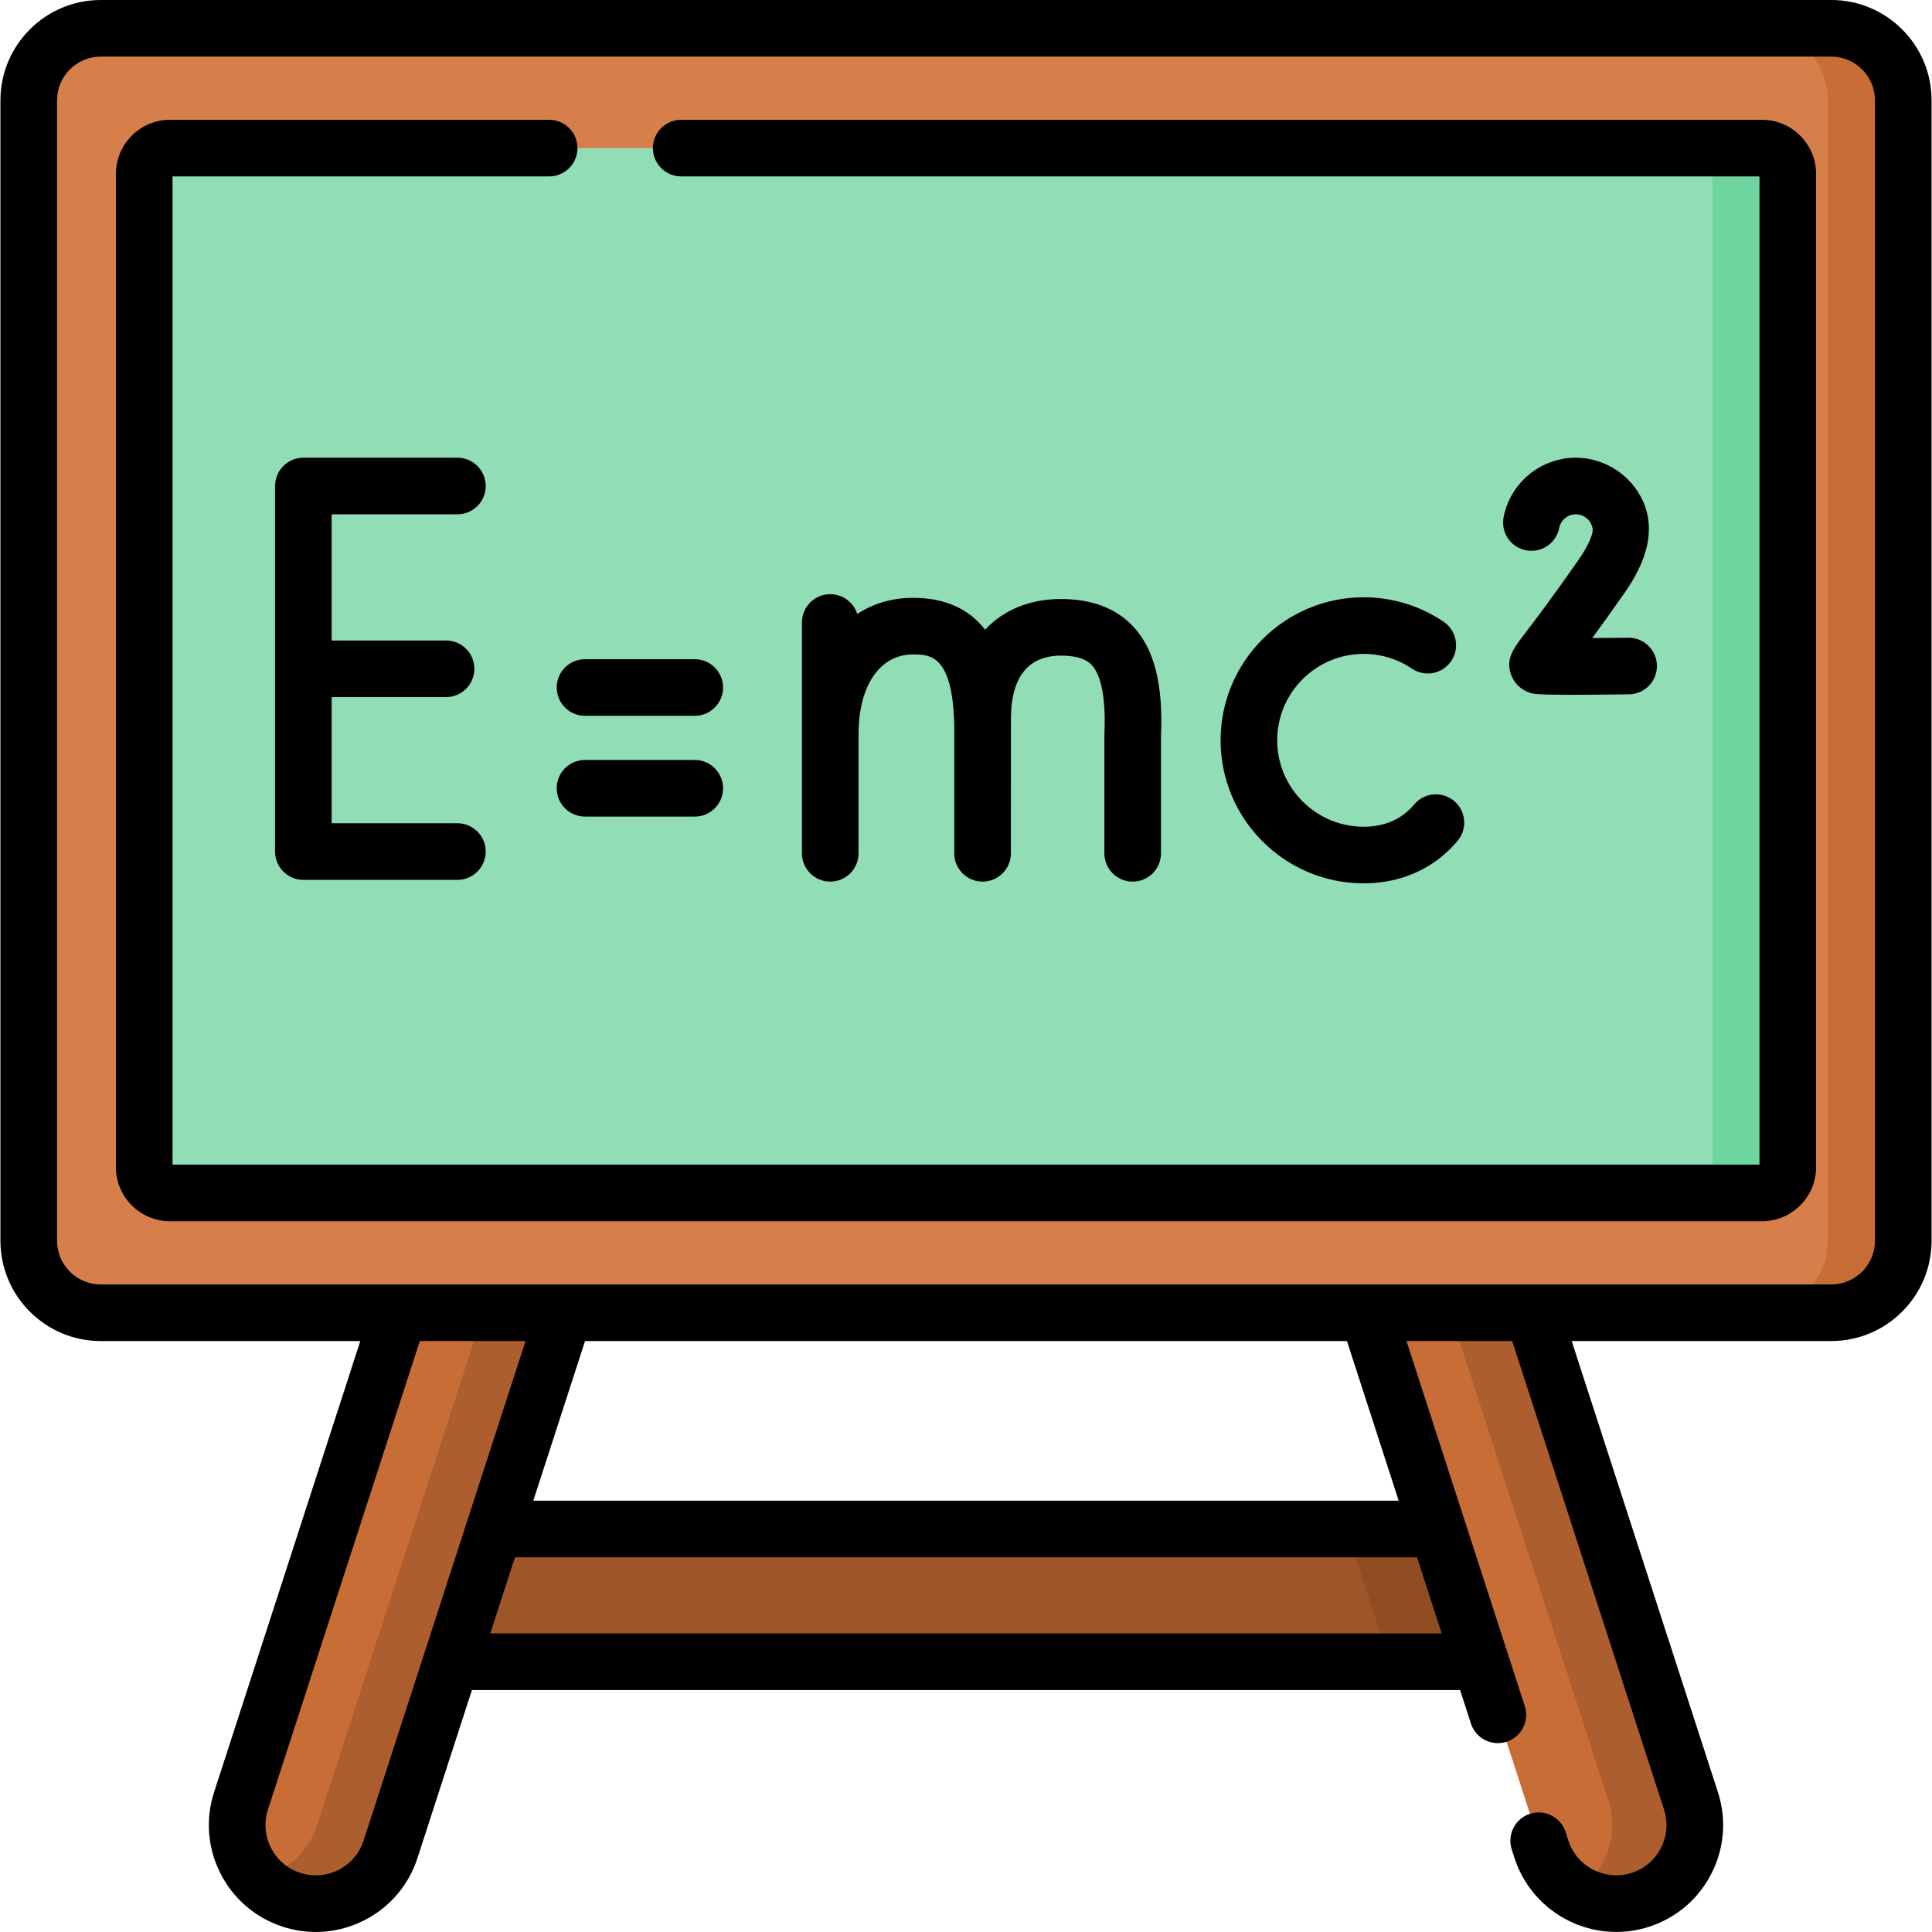
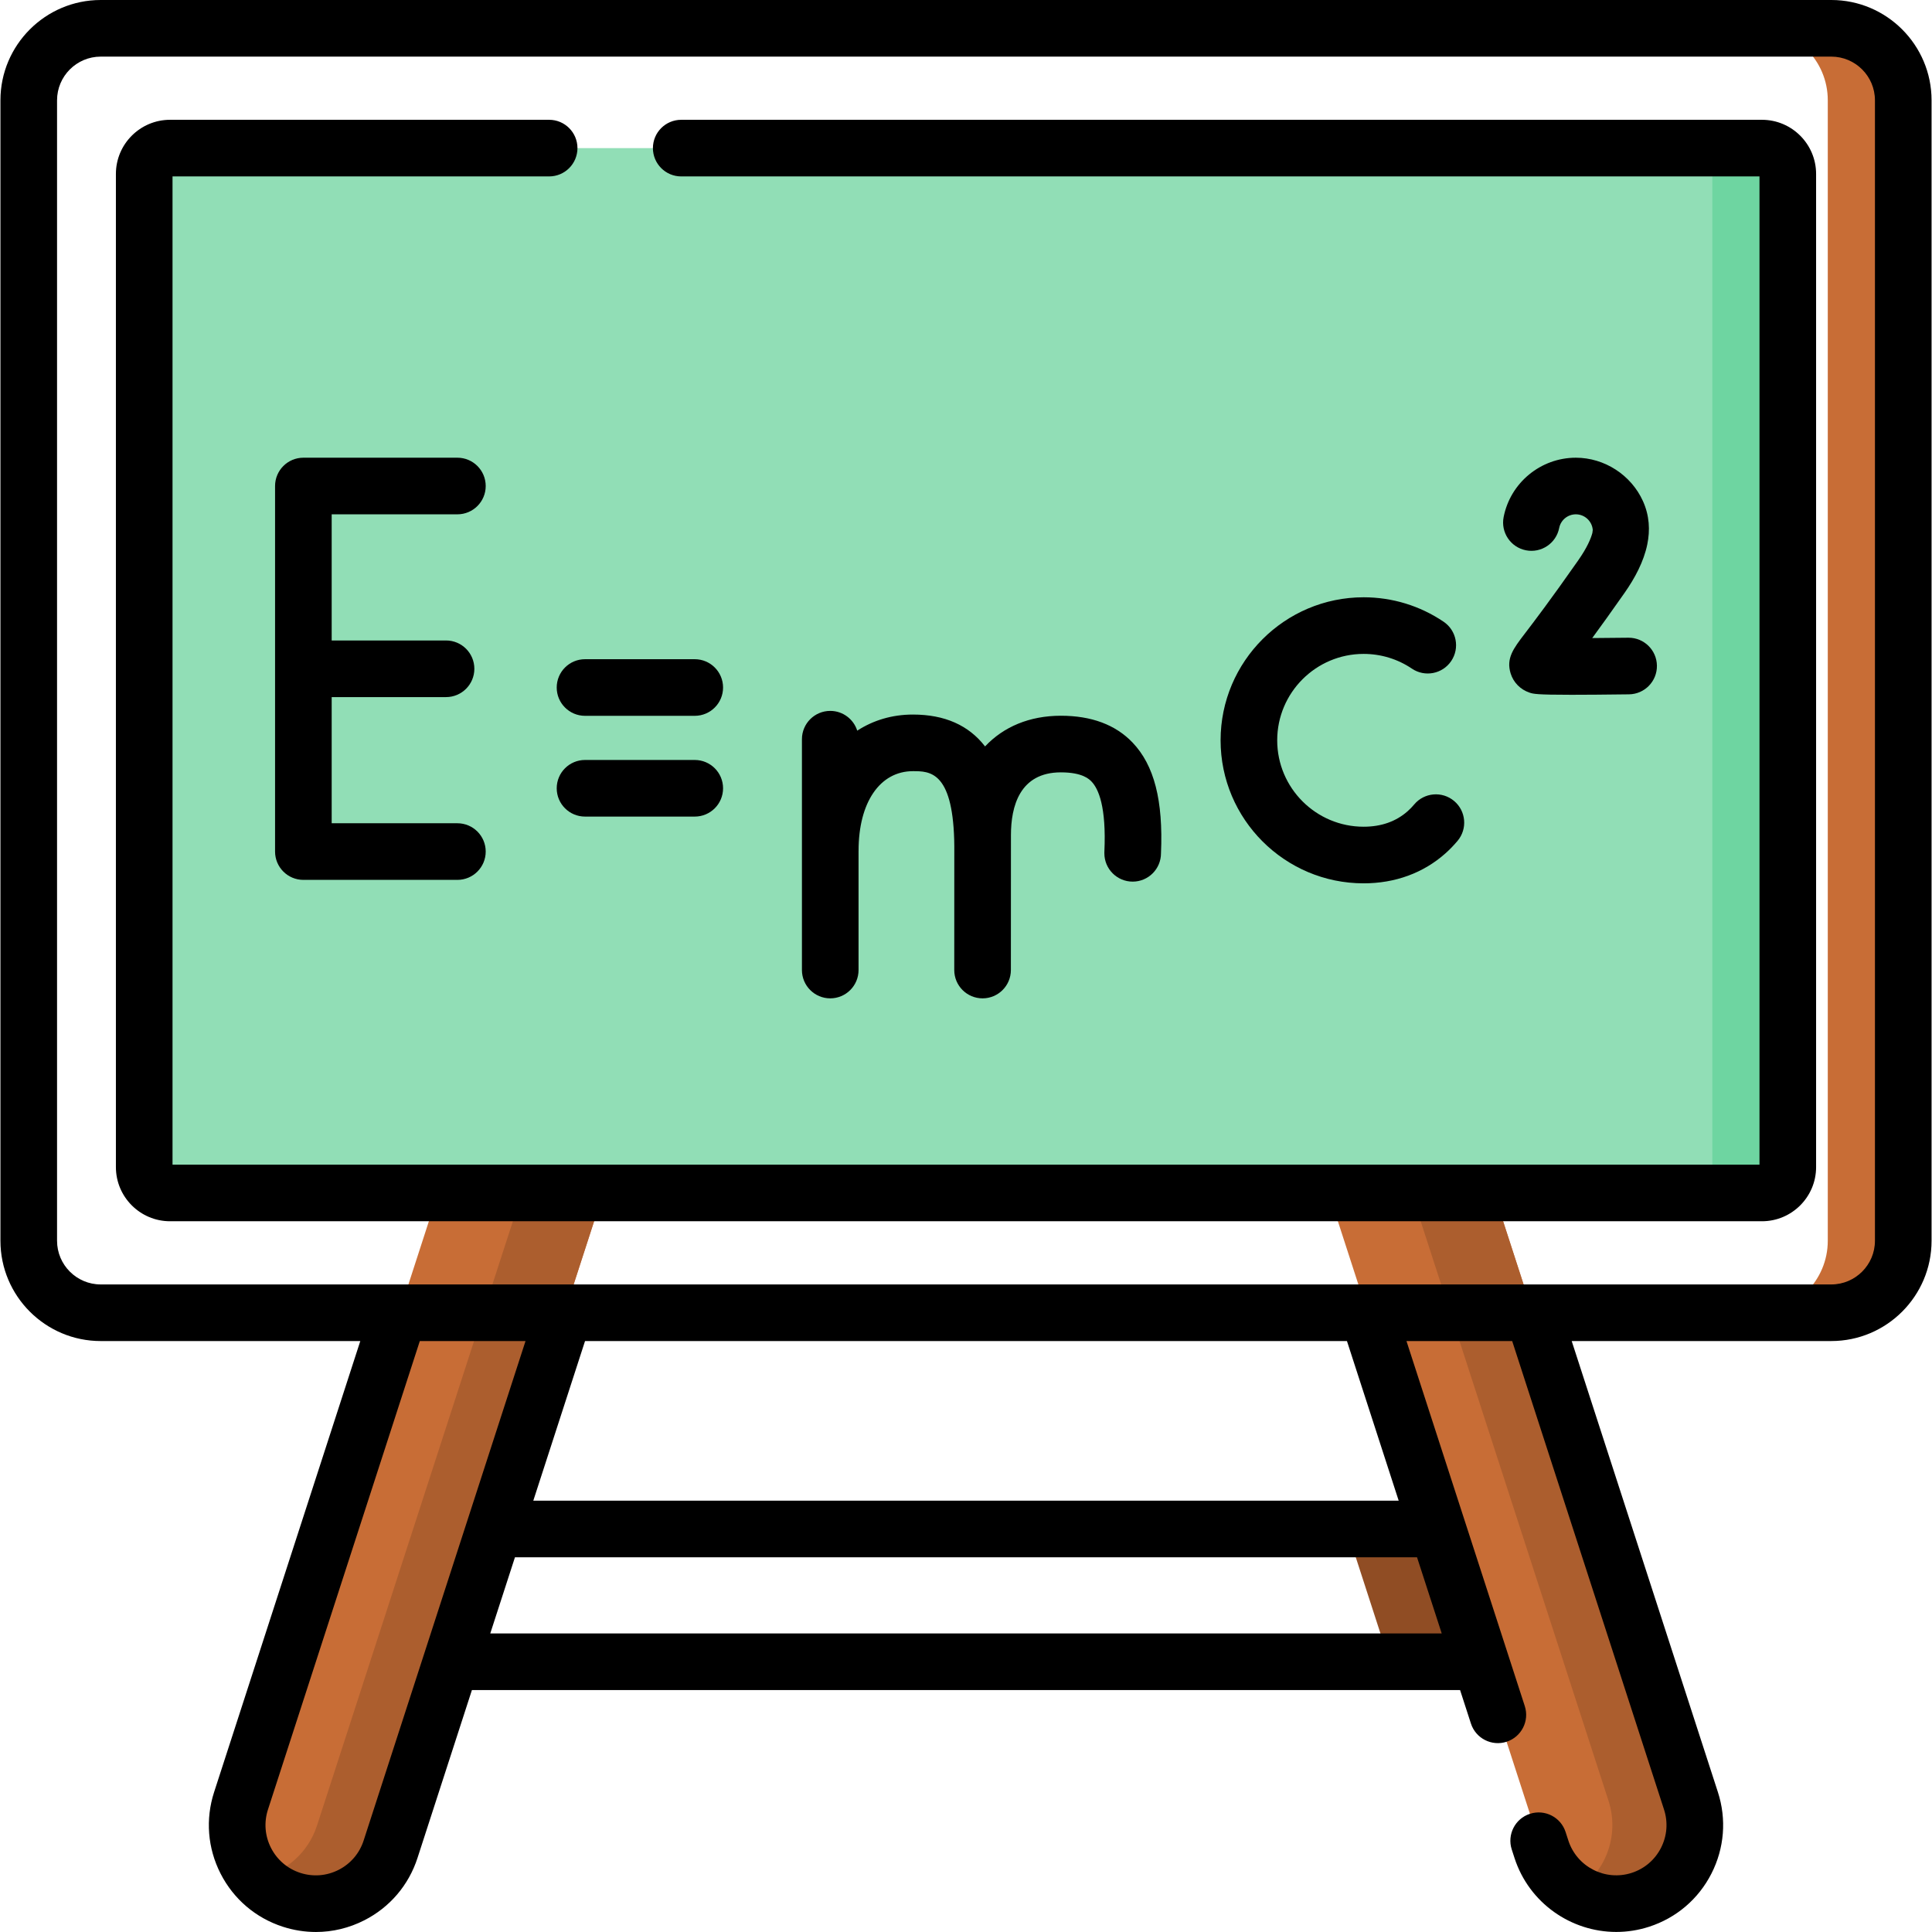
<svg xmlns="http://www.w3.org/2000/svg" id="Capa_1" enable-background="new 0 0 512 512" height="512" viewBox="0 0 512 512" width="512">
  <g>
    <g>
      <g>
-         <path d="m110.846 405.19h290.306v35.189h-290.306z" fill="#9e5528" />
-       </g>
+         </g>
      <g>
        <path d="m401.151 405.187v35.187h-32.888l-11.402-35.187z" fill="#904d24" />
      </g>
      <g>
        <path d="m77.268 503.469c-10.942-3.546-16.937-15.291-13.391-26.233l54.313-167.573c3.546-10.942 15.291-16.937 26.233-13.391 10.942 3.546 16.937 15.291 13.391 26.233l-54.313 167.573c-3.546 10.943-15.291 16.938-26.233 13.391z" fill="#c86d36" />
      </g>
      <g>
        <path d="m158.837 316.087c0 2.131-.33 4.291-1.02 6.421l-54.312 167.567c-3.551 10.942-15.293 16.944-26.236 13.393-3.541-1.15-6.561-3.151-8.912-5.711 7.122-1.451 13.273-6.592 15.663-13.993l54.312-167.567c.69-2.141 1.02-4.301 1.02-6.432 0-5.251-2-10.282-5.501-14.093 3.401-.7 7.032-.55 10.572.6 8.813 2.861 14.414 11.033 14.414 19.815z" fill="#ac5e2e" />
      </g>
      <g>
        <path d="m434.73 503.469c10.942-3.546 16.937-15.291 13.391-26.233l-54.313-167.573c-3.546-10.942-15.291-16.937-26.233-13.391-10.942 3.546-16.937 15.291-13.391 26.233l54.313 167.573c3.546 10.943 15.291 16.938 26.233 13.391z" fill="#c86d36" />
      </g>
      <g>
        <path d="m434.728 503.468c-6.041 1.96-12.313 1.01-17.334-2.081 7.992-4.921 11.903-14.833 8.882-24.155l-54.312-167.567c-1.59-4.901-4.821-8.812-8.892-11.313 1.38-.85 2.891-1.56 4.501-2.081 10.942-3.551 22.685 2.451 26.236 13.393l54.312 167.567c3.551 10.944-2.451 22.696-13.393 26.237z" fill="#ac5e2e" />
      </g>
    </g>
    <g>
-       <path d="m485.308 347.892h-458.616c-10.534 0-19.074-8.54-19.074-19.074v-302.242c0-10.534 8.54-19.074 19.074-19.074h458.616c10.534 0 19.074 8.54 19.074 19.074v302.242c0 10.534-8.54 19.074-19.074 19.074z" fill="#d77f4a" />
-     </g>
+       </g>
    <g>
      <path d="m504.384 26.572v302.246c0 10.532-8.542 19.074-19.074 19.074h-20.004c10.532 0 19.074-8.542 19.074-19.074v-302.246c0-10.532-8.542-19.074-19.074-19.074h20.004c10.533 0 19.074 8.542 19.074 19.074z" fill="#c86d36" />
    </g>
    <g>
      <path d="m466.936 316.144h-421.873c-3.781 0-6.846-3.065-6.846-6.846v-263.202c0-3.781 3.065-6.846 6.846-6.846h421.873c3.781 0 6.846 3.065 6.846 6.846v263.202c.001 3.781-3.064 6.846-6.846 6.846z" fill="#91deb6" />
    </g>
    <g>
      <path d="m473.788 46.097v263.198c0 3.781-3.071 6.852-6.851 6.852h-20.004c3.781 0 6.851-3.071 6.851-6.852v-263.198c0-3.781-3.071-6.852-6.851-6.852h20.004c3.78 0 6.851 3.071 6.851 6.852z" fill="#6ed5a1" />
    </g>
    <g>
      <path d="m485.307 0h-458.615c-14.654 0-26.576 11.922-26.576 26.576v302.242c0 14.653 11.922 26.575 26.576 26.575h68.79l-38.741 119.53c-2.333 7.198-1.724 14.873 1.717 21.613s9.299 11.736 16.497 14.069c2.875.932 5.827 1.394 8.765 1.394 4.417 0 8.802-1.045 12.849-3.111 6.739-3.44 11.736-9.299 14.069-16.497l14.427-44.512h261.869l2.878 8.881c1.278 3.941 5.509 6.101 9.449 4.823 3.941-1.278 6.101-5.508 4.823-9.449l-31.355-96.742h28.014l40.241 124.156c1.098 3.385.811 6.996-.807 10.166-1.619 3.17-4.374 5.52-7.76 6.618-6.99 2.265-14.519-1.578-16.784-8.565l-.733-2.262c-1.277-3.942-5.502-6.1-9.448-4.825-3.941 1.277-6.101 5.507-4.824 9.448l.733 2.263c3.88 11.968 15.017 19.596 26.968 19.596 2.887 0 5.823-.445 8.715-1.383 7.198-2.333 13.057-7.329 16.497-14.069s4.05-14.415 1.717-21.613l-38.741-119.53h68.792c14.655 0 26.576-11.922 26.576-26.575v-302.241c-.001-14.654-11.923-26.576-26.578-26.576zm-388.942 487.766c-1.097 3.385-3.448 6.142-6.618 7.76s-6.781 1.905-10.166.807c-3.386-1.097-6.141-3.448-7.76-6.617-1.619-3.17-1.905-6.78-.807-10.166l40.241-124.156h28.014zm33.562-54.889 6.542-20.185h239.059l6.542 20.185zm11.405-35.188 13.709-42.295h201.916l13.708 42.295zm355.548-68.871c0 6.381-5.192 11.572-11.573 11.572h-458.615c-6.381 0-11.572-5.192-11.572-11.572v-302.242c0-6.381 5.192-11.572 11.572-11.572h458.615c6.381 0 11.573 5.191 11.573 11.572z" />
      <path d="m466.936 31.748h-286.405c-4.143 0-7.502 3.359-7.502 7.502s3.359 7.502 7.502 7.502h285.75v261.891h-420.562v-261.892h99.809c4.143 0 7.502-3.359 7.502-7.502s-3.359-7.502-7.502-7.502h-100.465c-7.911 0-14.348 6.437-14.348 14.348v263.202c0 7.911 6.437 14.348 14.348 14.348h421.873c7.912 0 14.348-6.437 14.348-14.348v-263.201c0-7.912-6.436-14.348-14.348-14.348z" />
      <path d="m121.216 136.301c4.143 0 7.502-3.358 7.502-7.501s-3.359-7.502-7.502-7.502h-40.819c-4.143 0-7.502 3.359-7.502 7.502v96.874c0 4.143 3.359 7.502 7.502 7.502h40.819c4.143 0 7.502-3.359 7.502-7.502s-3.359-7.502-7.502-7.502h-33.317v-33.434h30.307c4.143 0 7.502-3.359 7.502-7.502s-3.359-7.502-7.502-7.502h-30.307v-33.434h33.317z" />
      <path d="m361.373 173.292c4.59 0 9.016 1.351 12.799 3.906 3.433 2.319 8.097 1.416 10.415-2.017s1.416-8.096-2.017-10.416c-6.273-4.238-13.603-6.478-21.197-6.478-20.9 0-37.904 17.003-37.904 37.903s17.004 37.903 37.904 37.903c8.35 0 15.845-2.744 21.674-7.935 1.141-1.015 2.226-2.136 3.227-3.328 2.662-3.175 2.247-7.906-.928-10.568s-7.907-2.247-10.569.927c-.533.637-1.109 1.23-1.708 1.764-3.082 2.745-7.017 4.137-11.696 4.137-12.628 0-22.901-10.273-22.901-22.9 0-12.625 10.273-22.898 22.901-22.898z" />
-       <path d="m292.668 195.037v31.1c0 4.143 3.358 7.502 7.502 7.502s7.502-3.359 7.502-7.502v-30.934c.609-14.011-1.79-23.346-7.546-29.366-4.498-4.706-10.882-7.092-18.976-7.092-8.321 0-15.208 2.929-20.101 8.129-4.336-5.612-10.713-8.443-19.11-8.443-5.53 0-10.523 1.519-14.764 4.269-.96-3.037-3.799-5.238-7.153-5.238-4.143 0-7.502 3.358-7.502 7.501v61.175c0 4.143 3.359 7.502 7.502 7.502s7.502-3.359 7.502-7.502v-31.528c0-.036.005-.07.005-.106 0-12.799 5.656-21.069 14.409-21.069 4.388 0 10.397 0 10.932 18.126.016.569.024 1.157.029 1.75l-.011 32.826c0 4.143 3.359 7.502 7.502 7.502s7.502-3.359 7.502-7.502l.017-35.756c.001-7.587 2.299-16.632 13.24-16.632 5.784 0 7.551 1.849 8.132 2.456 1.841 1.927 3.926 6.699 3.394 18.494-.004.113-.007.225-.007.338z" />
+       <path d="m292.668 195.037v31.1c0 4.143 3.358 7.502 7.502 7.502s7.502-3.359 7.502-7.502c.609-14.011-1.79-23.346-7.546-29.366-4.498-4.706-10.882-7.092-18.976-7.092-8.321 0-15.208 2.929-20.101 8.129-4.336-5.612-10.713-8.443-19.11-8.443-5.53 0-10.523 1.519-14.764 4.269-.96-3.037-3.799-5.238-7.153-5.238-4.143 0-7.502 3.358-7.502 7.501v61.175c0 4.143 3.359 7.502 7.502 7.502s7.502-3.359 7.502-7.502v-31.528c0-.036.005-.07.005-.106 0-12.799 5.656-21.069 14.409-21.069 4.388 0 10.397 0 10.932 18.126.016.569.024 1.157.029 1.75l-.011 32.826c0 4.143 3.359 7.502 7.502 7.502s7.502-3.359 7.502-7.502l.017-35.756c.001-7.587 2.299-16.632 13.24-16.632 5.784 0 7.551 1.849 8.132 2.456 1.841 1.927 3.926 6.699 3.394 18.494-.004.113-.007.225-.007.338z" />
      <path d="m184.117 174.697h-29.079c-4.143 0-7.502 3.359-7.502 7.502s3.359 7.501 7.502 7.501h29.079c4.143 0 7.502-3.358 7.502-7.501s-3.359-7.502-7.502-7.502z" />
      <path d="m184.117 201.4h-29.079c-4.143 0-7.502 3.359-7.502 7.502s3.359 7.501 7.502 7.501h29.079c4.143 0 7.502-3.358 7.502-7.501s-3.359-7.502-7.502-7.502z" />
      <path d="m436.545 144.28c.774-3.765.584-7.649-1.147-11.482-3.125-6.919-10.19-11.5-17.784-11.5-9.298 0-17.346 6.615-19.136 15.729-.799 4.065 1.85 8.009 5.915 8.807 4.068.796 8.009-1.85 8.807-5.915.412-2.097 2.268-3.619 4.414-3.619 2.358 0 4.298 1.824 4.483 4.135l-.102.799c-.394 1.475-1.367 3.861-3.745 7.258-7.403 10.576-11.817 16.357-14.19 19.463-2.987 3.911-4.961 6.496-3.724 10.518.731 2.378 2.597 4.275 4.997 5.076.99.33 1.738.578 11.097.578 3.625 0 8.542-.037 15.264-.122 4.143-.052 7.46-3.453 7.407-7.595-.051-4.111-3.399-7.407-7.499-7.407-.032 0-.064 0-.096 0-3.16.04-6.462.07-9.547.089 2.285-3.113 5.115-7.044 8.582-11.997 2.729-3.895 5.07-8.267 6.004-12.815z" />
    </g>
  </g>
</svg>